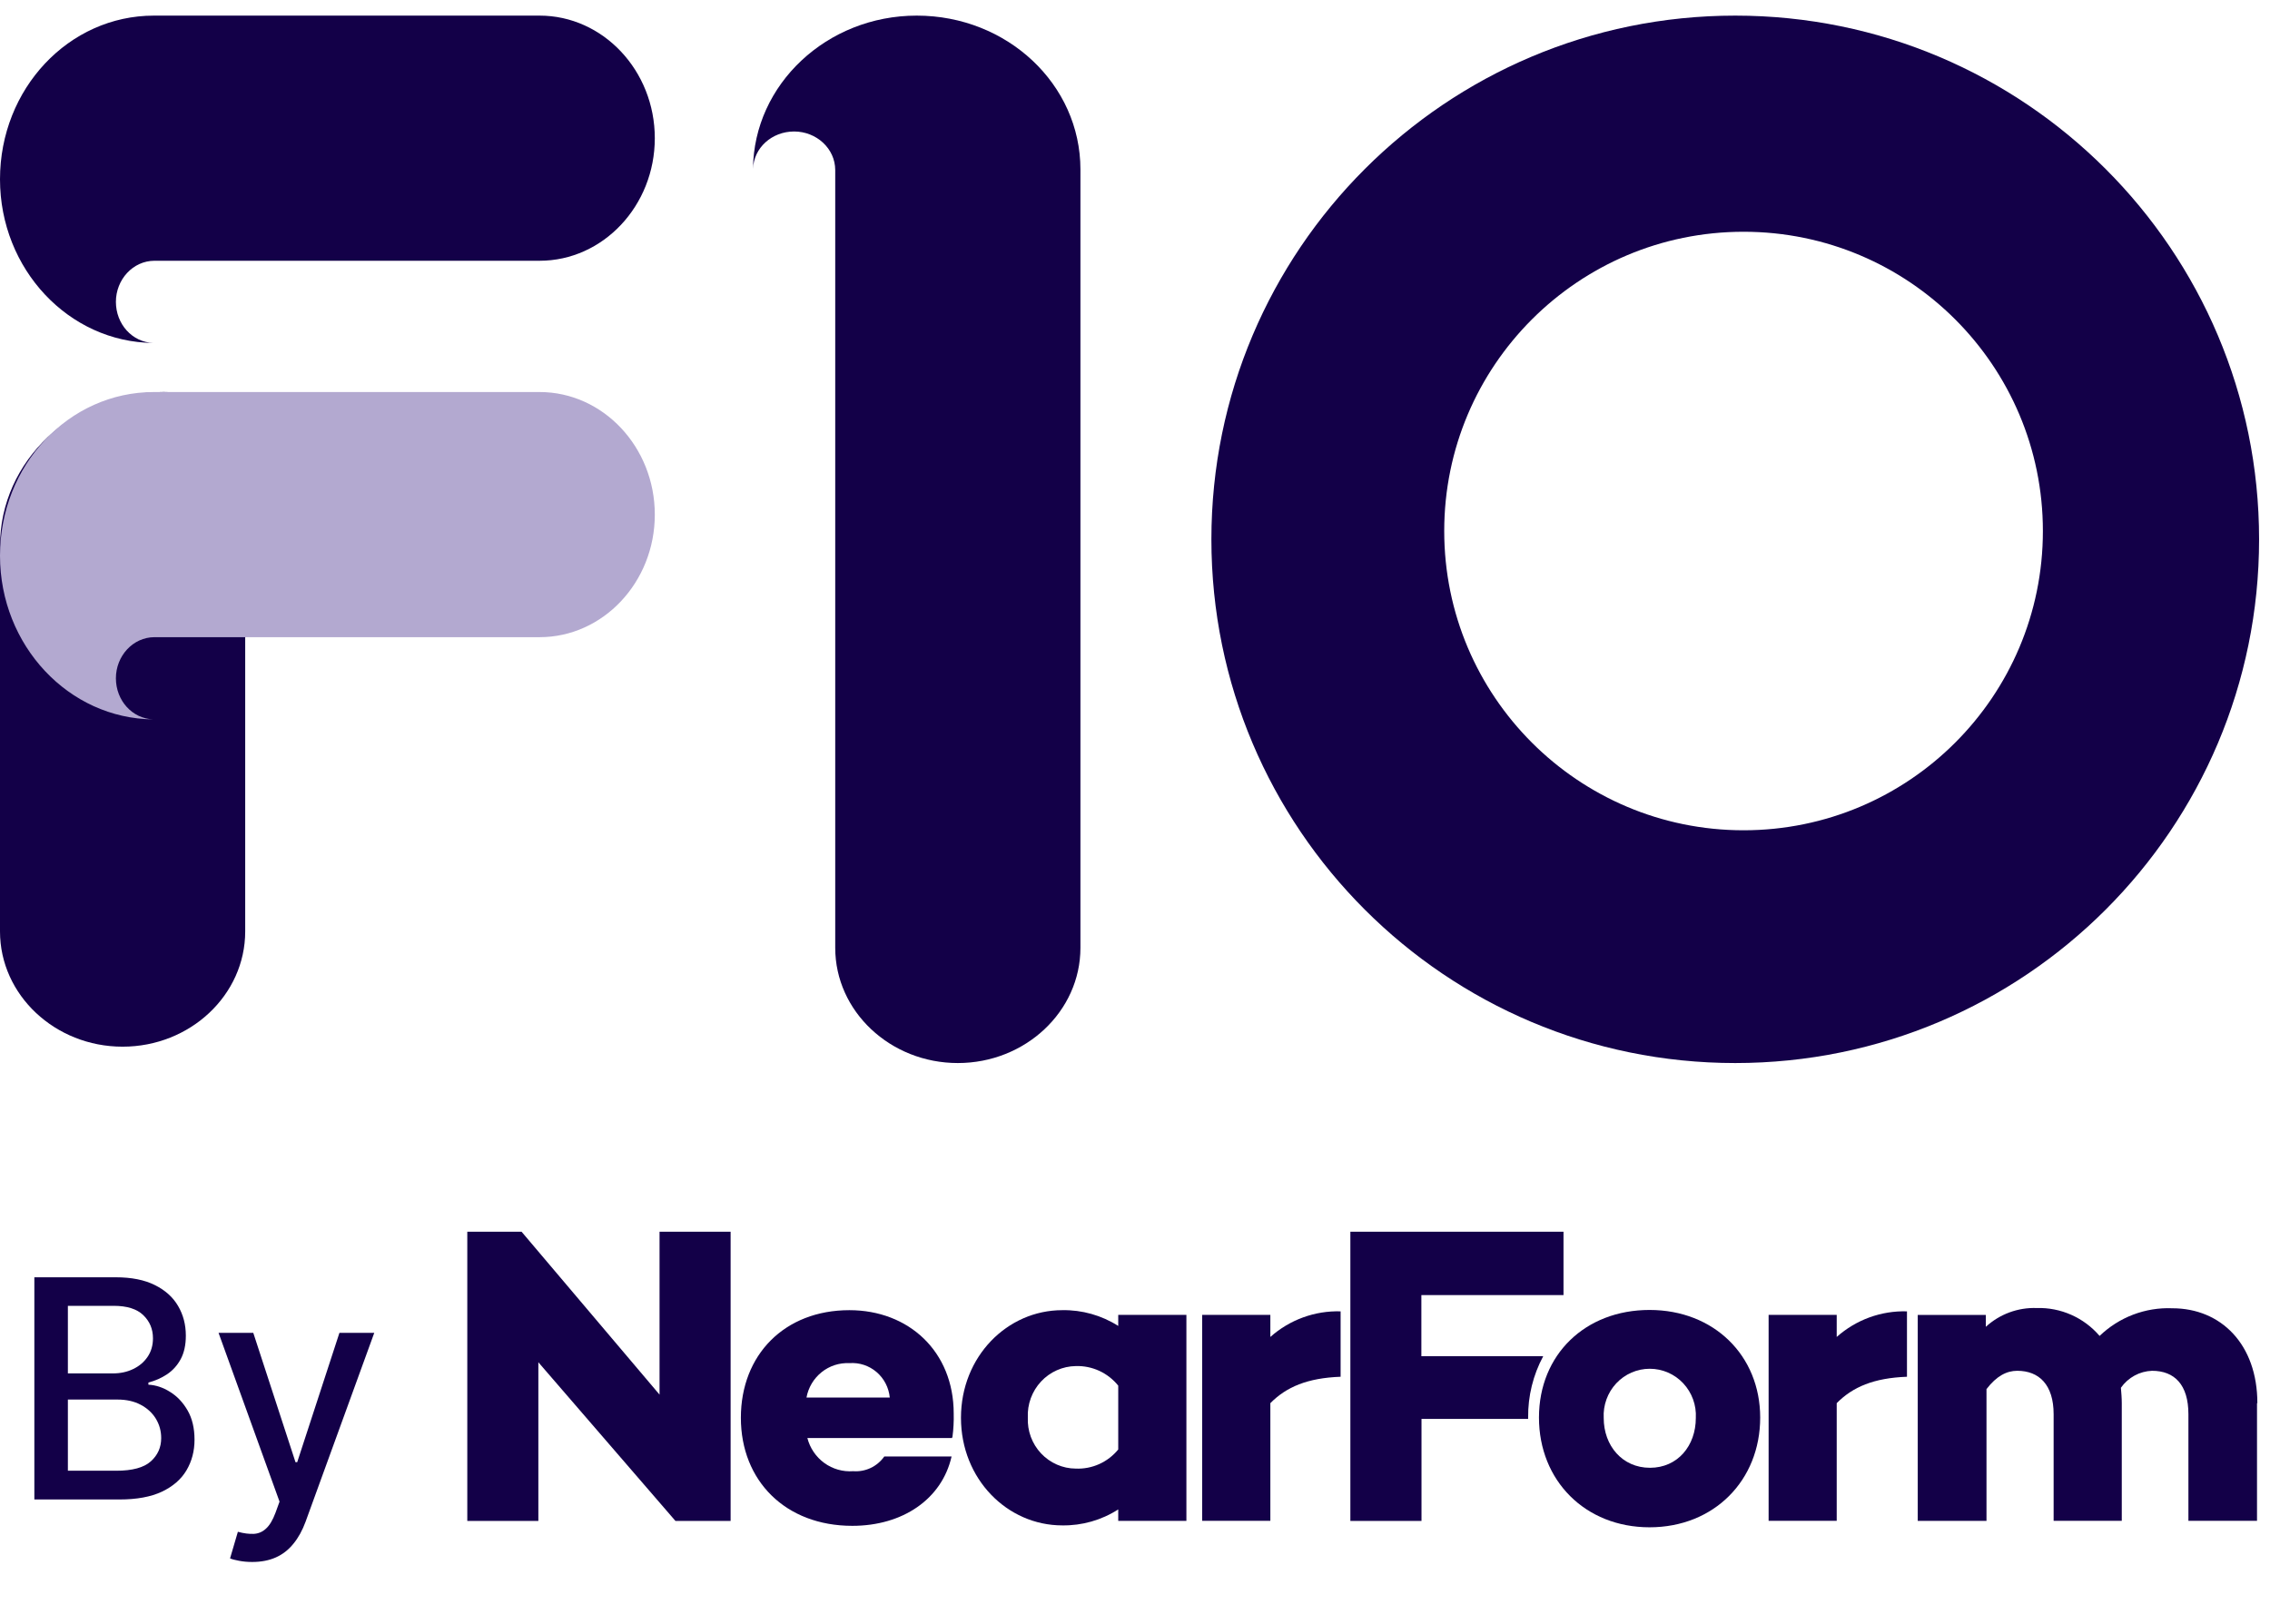
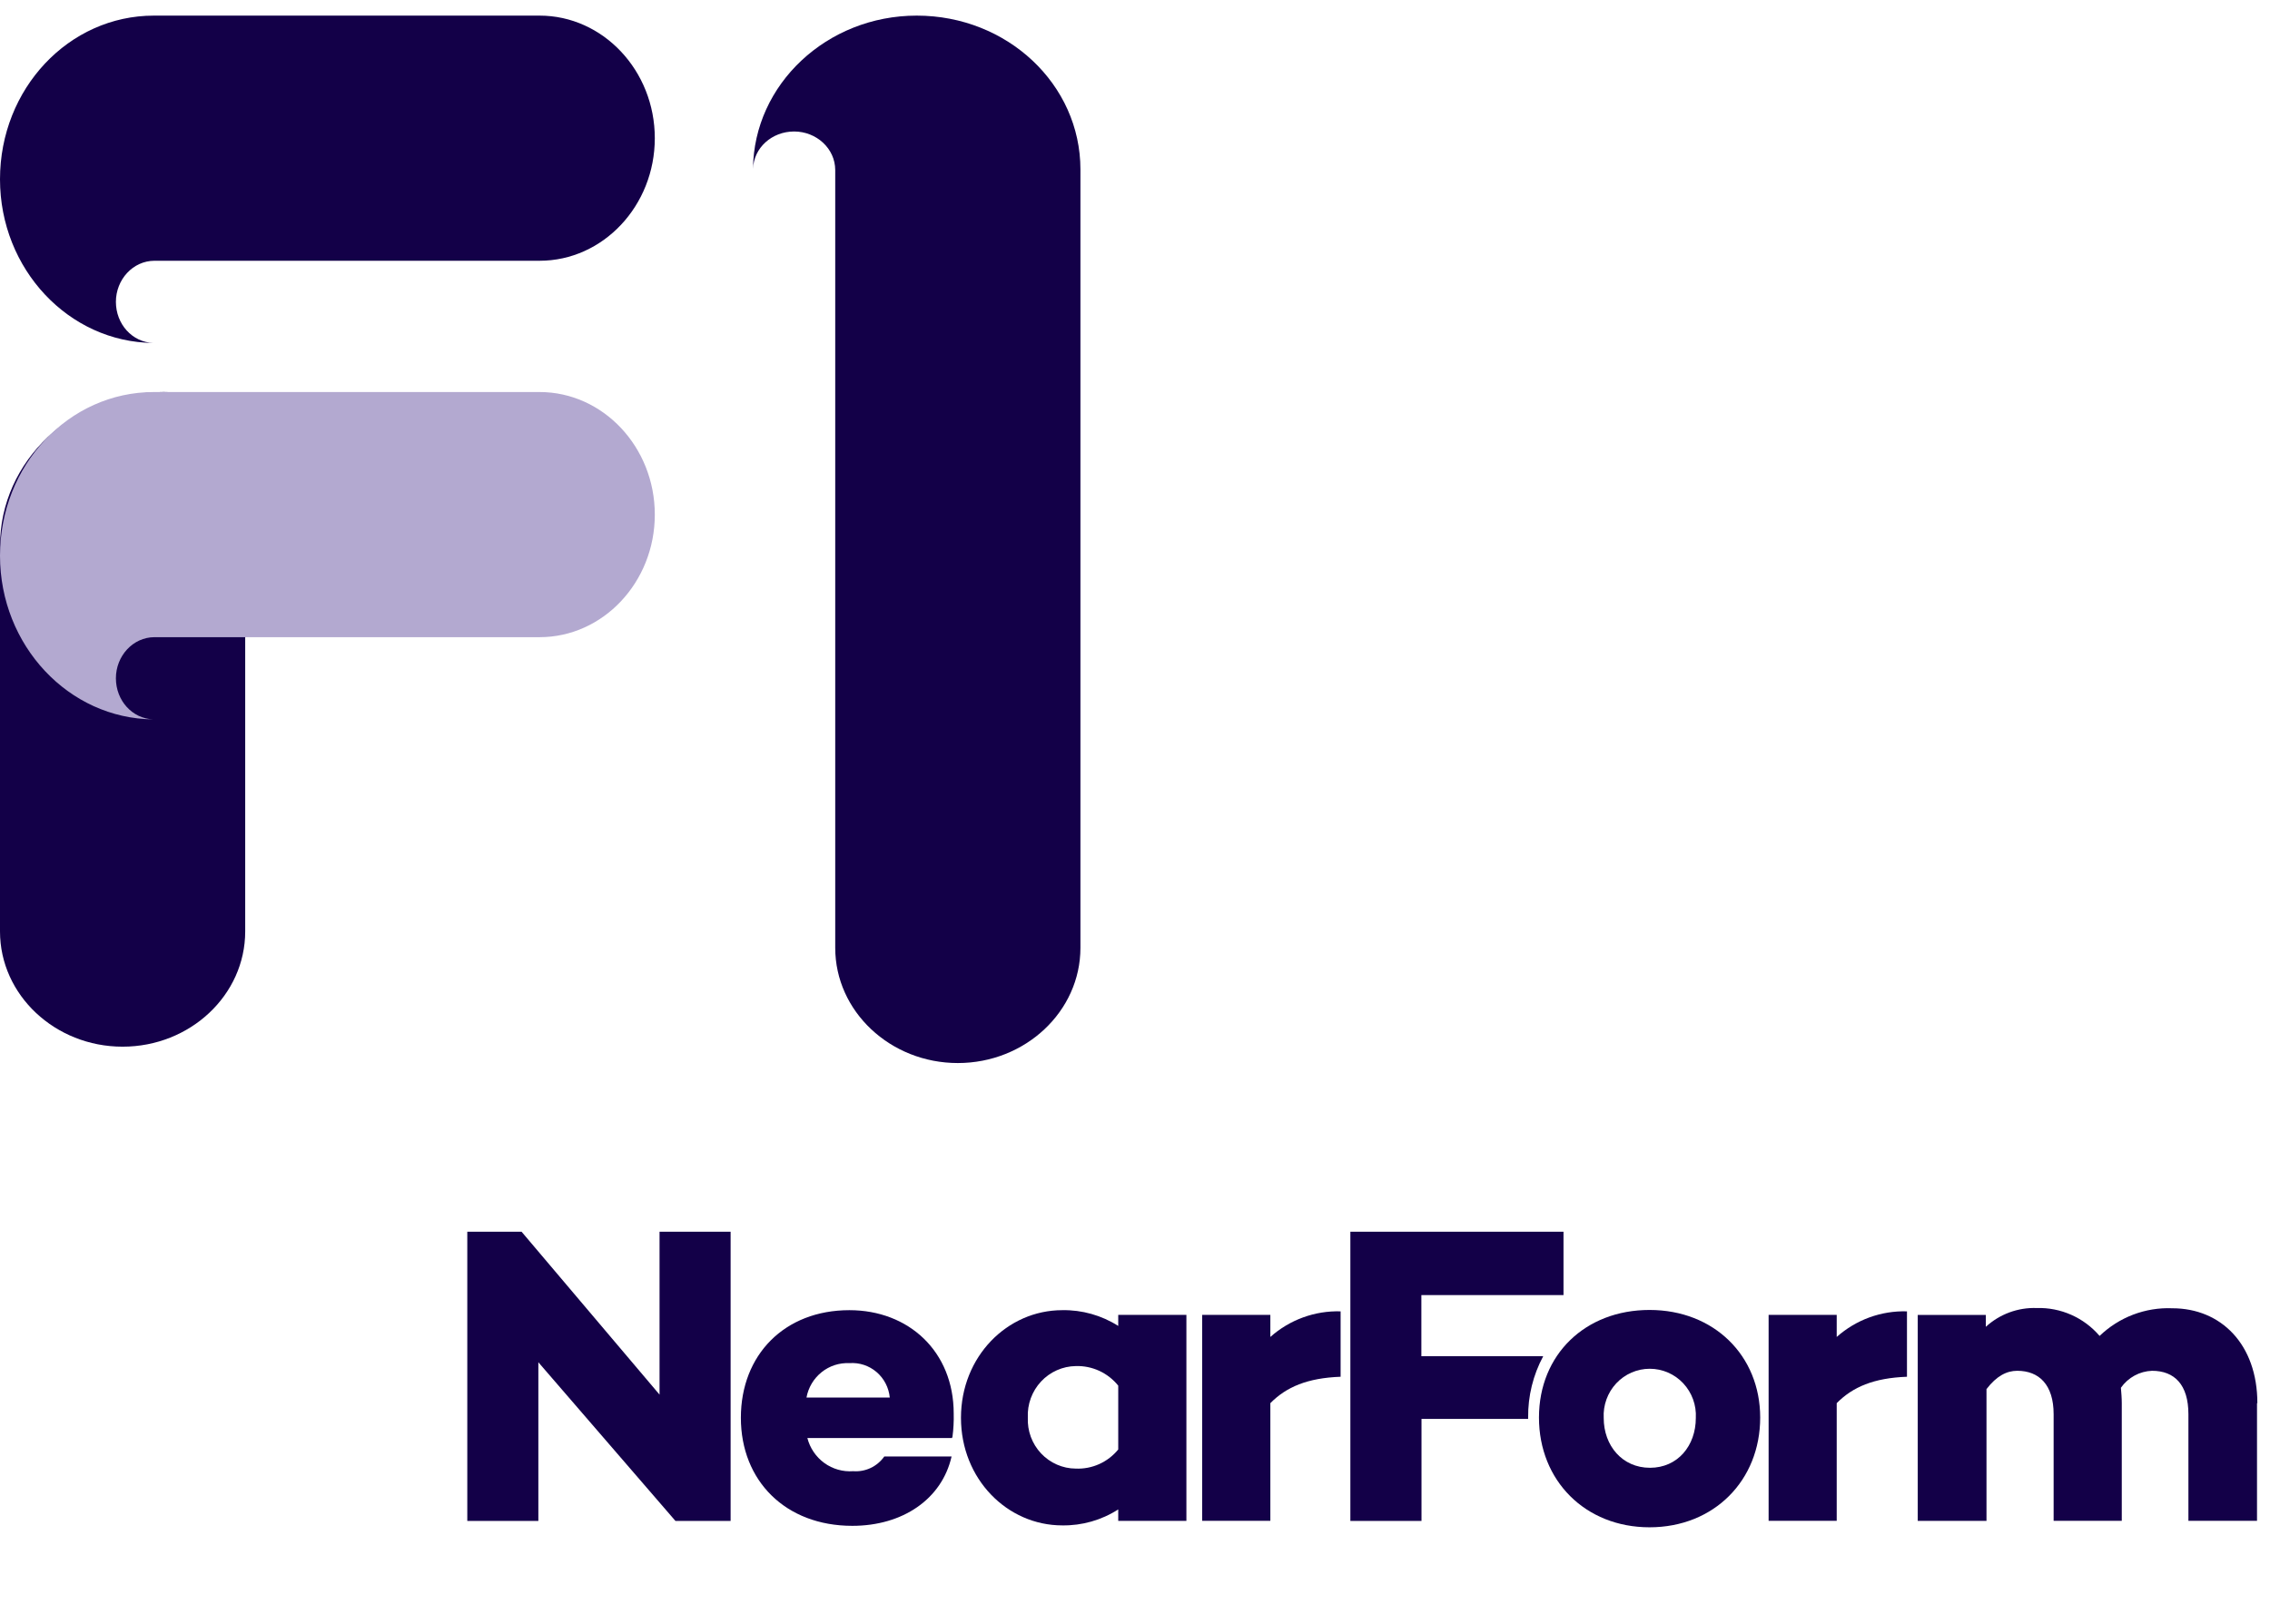
<svg xmlns="http://www.w3.org/2000/svg" width="204" height="146" viewBox="0 0 104 73" fill="none">
  <path d="M9.05939e-07 24.3C1.04068e-06 20.4 3.351 17.25 7.5 17.25C11.617 17.25 14.968 20.4 15 24.27C14.968 23.31 14.138 22.56 13.117 22.56C12.096 22.56 11.234 23.34 11.234 24.33C11.234 28.53 11.234 37.86 11.234 41.97C11.234 44.88 8.713 47.25 5.617 47.25C2.521 47.25 1.94898e-07 44.88 2.95438e-07 41.97L9.05939e-07 24.3Z" fill="#130048" />
  <path d="M7.05 17.25C3.15 17.25 -1.1365e-07 20.601 0 24.75C1.12776e-07 28.867 3.15 32.218 7.02 32.25C6.06 32.218 5.31 31.388 5.31 30.367C5.31 29.346 6.09 28.484 7.08 28.484C11.28 28.484 20.61 28.484 24.72 28.484C27.63 28.484 30 25.963 30 22.867C30 19.771 27.63 17.25 24.72 17.25L7.05 17.25Z" fill="#B3A9D0" />
  <path d="M7.05 8.21681e-07C3.15 1.00304e-06 -1.1365e-07 3.351 0 7.5C1.12776e-07 11.617 3.15 14.968 7.02 15C6.06 14.968 5.31 14.138 5.31 13.117C5.31 12.096 6.09 11.234 7.08 11.234C11.28 11.234 20.61 11.234 24.72 11.234C27.63 11.234 30 8.713 30 5.617C30 2.521 27.63 -1.35318e-07 24.72 0L7.05 8.21681e-07Z" fill="#130048" />
  <path d="M49.5 7.05C49.5 3.15 46.149 -2.60307e-07 42 -3.28233e-07C37.883 -3.95636e-07 34.532 3.15 34.5 7.02C34.532 6.06 35.362 5.31 36.383 5.31C37.404 5.31 38.266 6.09 38.266 7.08C38.266 11.28 38.266 38.61 38.266 42.72C38.266 45.63 40.787 48 43.883 48C46.979 48 49.5 45.63 49.5 42.72L49.5 7.05Z" fill="#130048" />
-   <path fill-rule="evenodd" clip-rule="evenodd" d="M79.5 48C92.755 48 103.5 37.255 103.5 24C103.5 10.745 92.755 0 79.5 0C66.245 0 55.5 10.745 55.5 24C55.5 37.255 66.245 48 79.5 48ZM79.881 37.333C87.455 37.333 93.595 31.193 93.595 23.619C93.595 16.045 87.455 9.905 79.881 9.905C72.307 9.905 66.167 16.045 66.167 23.619C66.167 31.193 72.307 37.333 79.881 37.333Z" fill="#130048" />
-   <path d="M1.574 68V57.818H5.302C6.025 57.818 6.623 57.938 7.097 58.176C7.571 58.411 7.926 58.731 8.161 59.136C8.396 59.537 8.514 59.989 8.514 60.493C8.514 60.917 8.436 61.275 8.28 61.567C8.125 61.855 7.916 62.087 7.654 62.263C7.395 62.435 7.11 62.561 6.799 62.641V62.74C7.137 62.757 7.467 62.866 7.788 63.068C8.113 63.267 8.381 63.55 8.594 63.918C8.806 64.286 8.912 64.734 8.912 65.261C8.912 65.781 8.789 66.248 8.544 66.663C8.302 67.074 7.927 67.4 7.42 67.642C6.913 67.881 6.265 68 5.476 68H1.574ZM3.11 66.683H5.327C6.063 66.683 6.59 66.54 6.908 66.255C7.226 65.97 7.385 65.614 7.385 65.186C7.385 64.865 7.304 64.57 7.142 64.301C6.979 64.033 6.747 63.819 6.446 63.66C6.148 63.501 5.793 63.421 5.382 63.421H3.11V66.683ZM3.11 62.223H5.168C5.513 62.223 5.823 62.157 6.098 62.024C6.376 61.892 6.597 61.706 6.759 61.467C6.925 61.225 7.008 60.94 7.008 60.612C7.008 60.191 6.86 59.838 6.565 59.553C6.27 59.268 5.818 59.126 5.208 59.126H3.11V62.223ZM11.554 70.864C11.332 70.864 11.13 70.845 10.948 70.809C10.765 70.776 10.629 70.739 10.54 70.7L10.898 69.481C11.17 69.555 11.412 69.586 11.624 69.576C11.836 69.566 12.023 69.487 12.185 69.337C12.351 69.188 12.497 68.945 12.623 68.606L12.807 68.099L10.013 60.364H11.604L13.538 66.29H13.617L15.551 60.364H17.147L14 69.019C13.854 69.417 13.669 69.753 13.443 70.028C13.218 70.307 12.95 70.516 12.638 70.655C12.326 70.794 11.965 70.864 11.554 70.864Z" fill="#130048" />
  <g clip-path="url(#clip0_20_10451)">
    <path fill-rule="evenodd" clip-rule="evenodd" d="M33.473 68.985H30.947L24.665 61.712V68.985H21.409V55.729H23.895L30.217 63.195V55.729H33.473V68.985Z" fill="#130048" />
    <path fill-rule="evenodd" clip-rule="evenodd" d="M36.949 63.33H40.765C40.721 62.874 40.504 62.454 40.158 62.159C39.812 61.864 39.366 61.718 38.915 61.752C38.454 61.73 38.001 61.878 37.64 62.168C37.278 62.458 37.033 62.871 36.949 63.33V63.33ZM43.637 65.123L43.617 65.183H36.989C37.108 65.645 37.383 66.05 37.766 66.328C38.15 66.606 38.618 66.739 39.088 66.704C39.363 66.725 39.639 66.674 39.889 66.556C40.139 66.438 40.354 66.256 40.515 66.029H43.597C43.154 67.981 41.361 69.208 39.048 69.208C35.986 69.208 33.943 67.142 33.943 64.257C33.943 61.371 35.942 59.325 38.915 59.325C41.631 59.325 43.694 61.216 43.694 64.061C43.703 64.419 43.684 64.778 43.637 65.133" fill="#130048" />
    <path fill-rule="evenodd" clip-rule="evenodd" d="M51.232 65.709V62.784C50.998 62.493 50.7 62.261 50.363 62.105C50.025 61.95 49.657 61.875 49.286 61.887C48.987 61.891 48.692 61.956 48.419 62.078C48.145 62.2 47.899 62.376 47.694 62.596C47.489 62.816 47.33 63.076 47.226 63.359C47.122 63.643 47.076 63.944 47.09 64.246C47.077 64.547 47.123 64.848 47.227 65.13C47.331 65.412 47.491 65.67 47.696 65.889C47.901 66.107 48.148 66.281 48.421 66.401C48.694 66.521 48.988 66.584 49.286 66.585C49.655 66.601 50.023 66.53 50.361 66.378C50.698 66.226 50.997 65.997 51.232 65.709V65.709ZM54.355 68.982H51.232V68.456C50.467 68.947 49.576 69.201 48.67 69.188C46.147 69.188 44.027 67.064 44.027 64.257C44.027 61.449 46.147 59.325 48.67 59.325C49.575 59.309 50.465 59.56 51.232 60.047V59.541H54.355V68.982Z" fill="#130048" />
    <path fill-rule="evenodd" clip-rule="evenodd" d="M61.42 62.376C59.897 62.433 58.934 62.844 58.201 63.586V68.979H55.078V59.541H58.201V60.552C59.088 59.763 60.239 59.344 61.42 59.379V62.376Z" fill="#130048" />
    <path fill-rule="evenodd" clip-rule="evenodd" d="M71.632 58.634V55.729H61.867V68.985H65.126V64.307H70.012V64.25C70 63.267 70.238 62.298 70.702 61.435H65.12V58.634H71.632Z" fill="#130048" />
    <path fill-rule="evenodd" clip-rule="evenodd" d="M87.368 62.376C85.845 62.433 84.882 62.844 84.149 63.586V68.979H81.029V59.541H84.149V60.552C85.036 59.763 86.187 59.344 87.368 59.379V62.376Z" fill="#130048" />
    <path fill-rule="evenodd" clip-rule="evenodd" d="M103.405 63.586V68.978H100.262V64.091C100.262 62.743 99.626 62.103 98.596 62.103C98.315 62.113 98.04 62.188 97.793 62.323C97.545 62.458 97.332 62.649 97.169 62.881C97.189 63.117 97.209 63.35 97.209 63.586V68.978H94.087V64.091C94.087 62.743 93.42 62.103 92.42 62.103C91.937 62.103 91.474 62.339 91.011 62.942V68.982H87.861V59.544H90.981V60.087C91.618 59.504 92.455 59.196 93.314 59.227C93.857 59.211 94.397 59.317 94.895 59.538C95.394 59.759 95.837 60.089 96.193 60.505C96.636 60.079 97.159 59.747 97.732 59.529C98.305 59.312 98.914 59.212 99.525 59.238C101.762 59.238 103.421 60.896 103.421 63.586" fill="#130048" />
    <path fill-rule="evenodd" clip-rule="evenodd" d="M77.694 64.266C77.71 63.976 77.667 63.686 77.568 63.413C77.469 63.14 77.317 62.89 77.119 62.678C76.922 62.467 76.684 62.299 76.42 62.184C76.156 62.069 75.871 62.01 75.584 62.01C75.296 62.01 75.012 62.069 74.748 62.184C74.484 62.299 74.246 62.467 74.049 62.678C73.851 62.89 73.698 63.14 73.6 63.413C73.501 63.686 73.458 63.976 73.474 64.266C73.474 65.534 74.324 66.548 75.594 66.548C76.864 66.548 77.694 65.537 77.694 64.266ZM80.643 64.246C80.643 67.132 78.523 69.275 75.574 69.275C72.624 69.275 70.508 67.132 70.508 64.246C70.508 61.361 72.628 59.315 75.574 59.315C78.52 59.315 80.643 61.402 80.643 64.246Z" fill="#130048" />
  </g>
  <defs>
    <clipPath id="clip0_20_10451">
      <rect width="82.286" height="14" fill="white" transform="translate(21.214 55.5)" />
    </clipPath>
  </defs>
</svg>